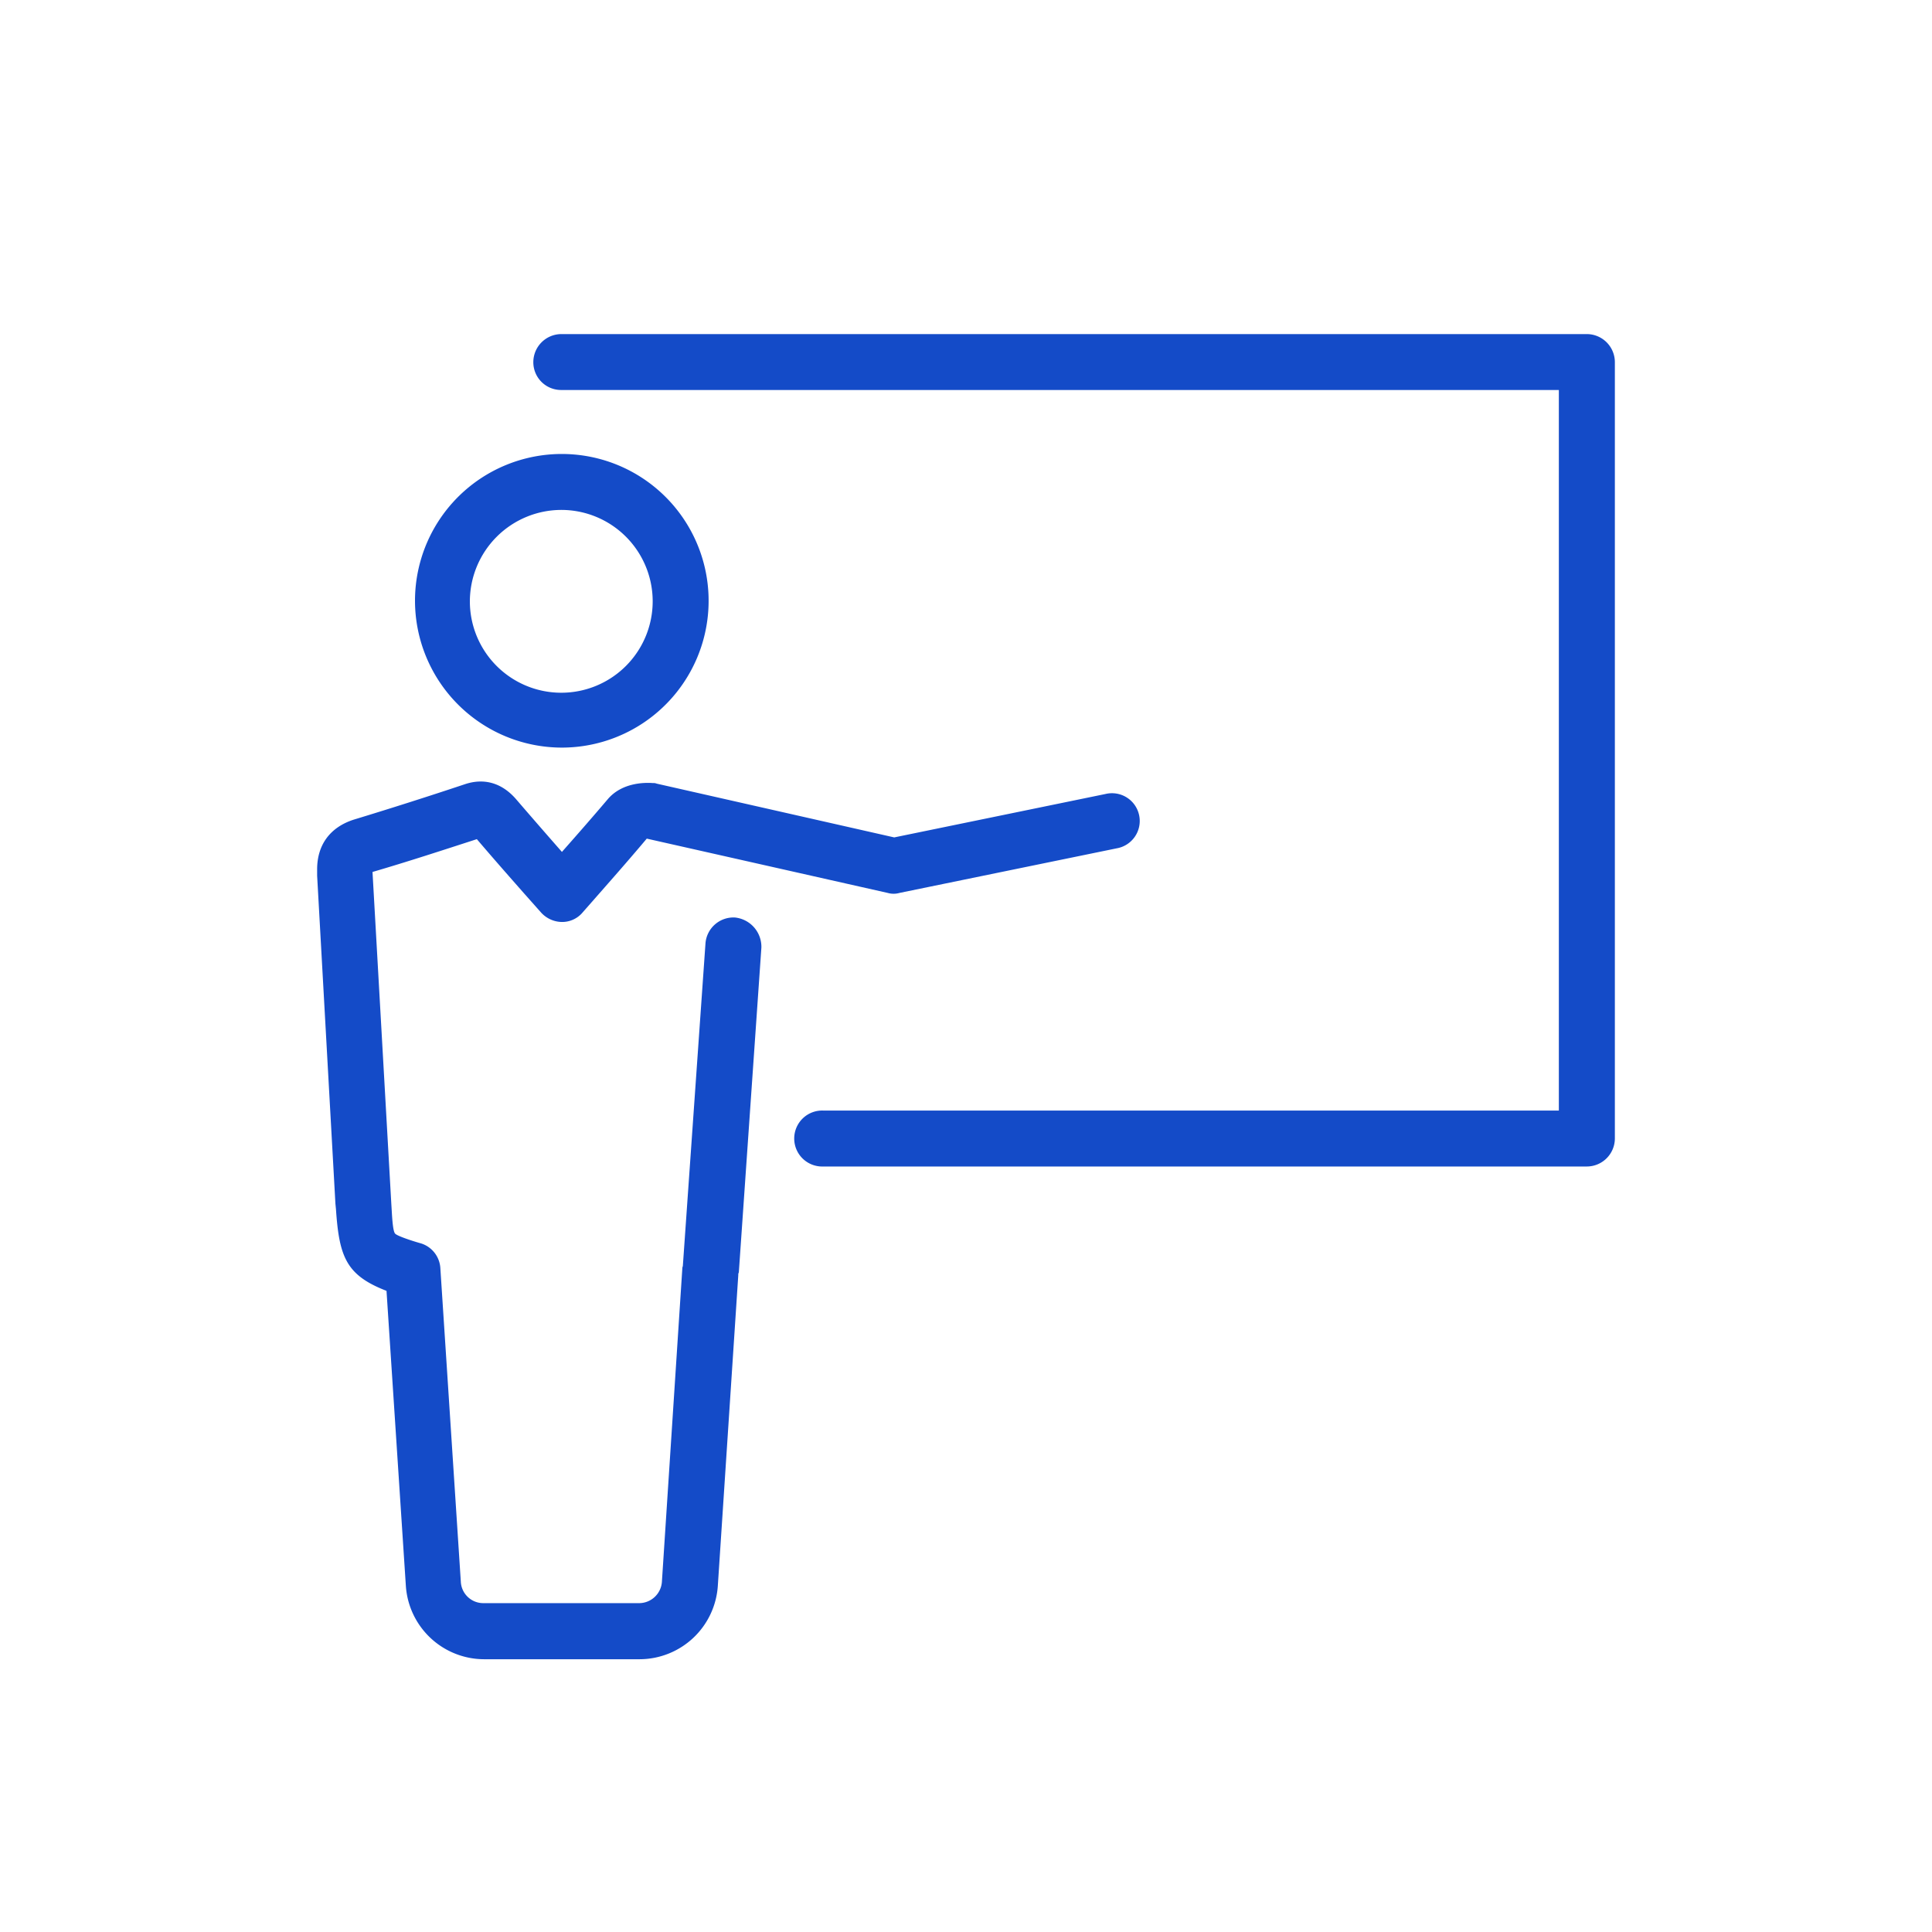
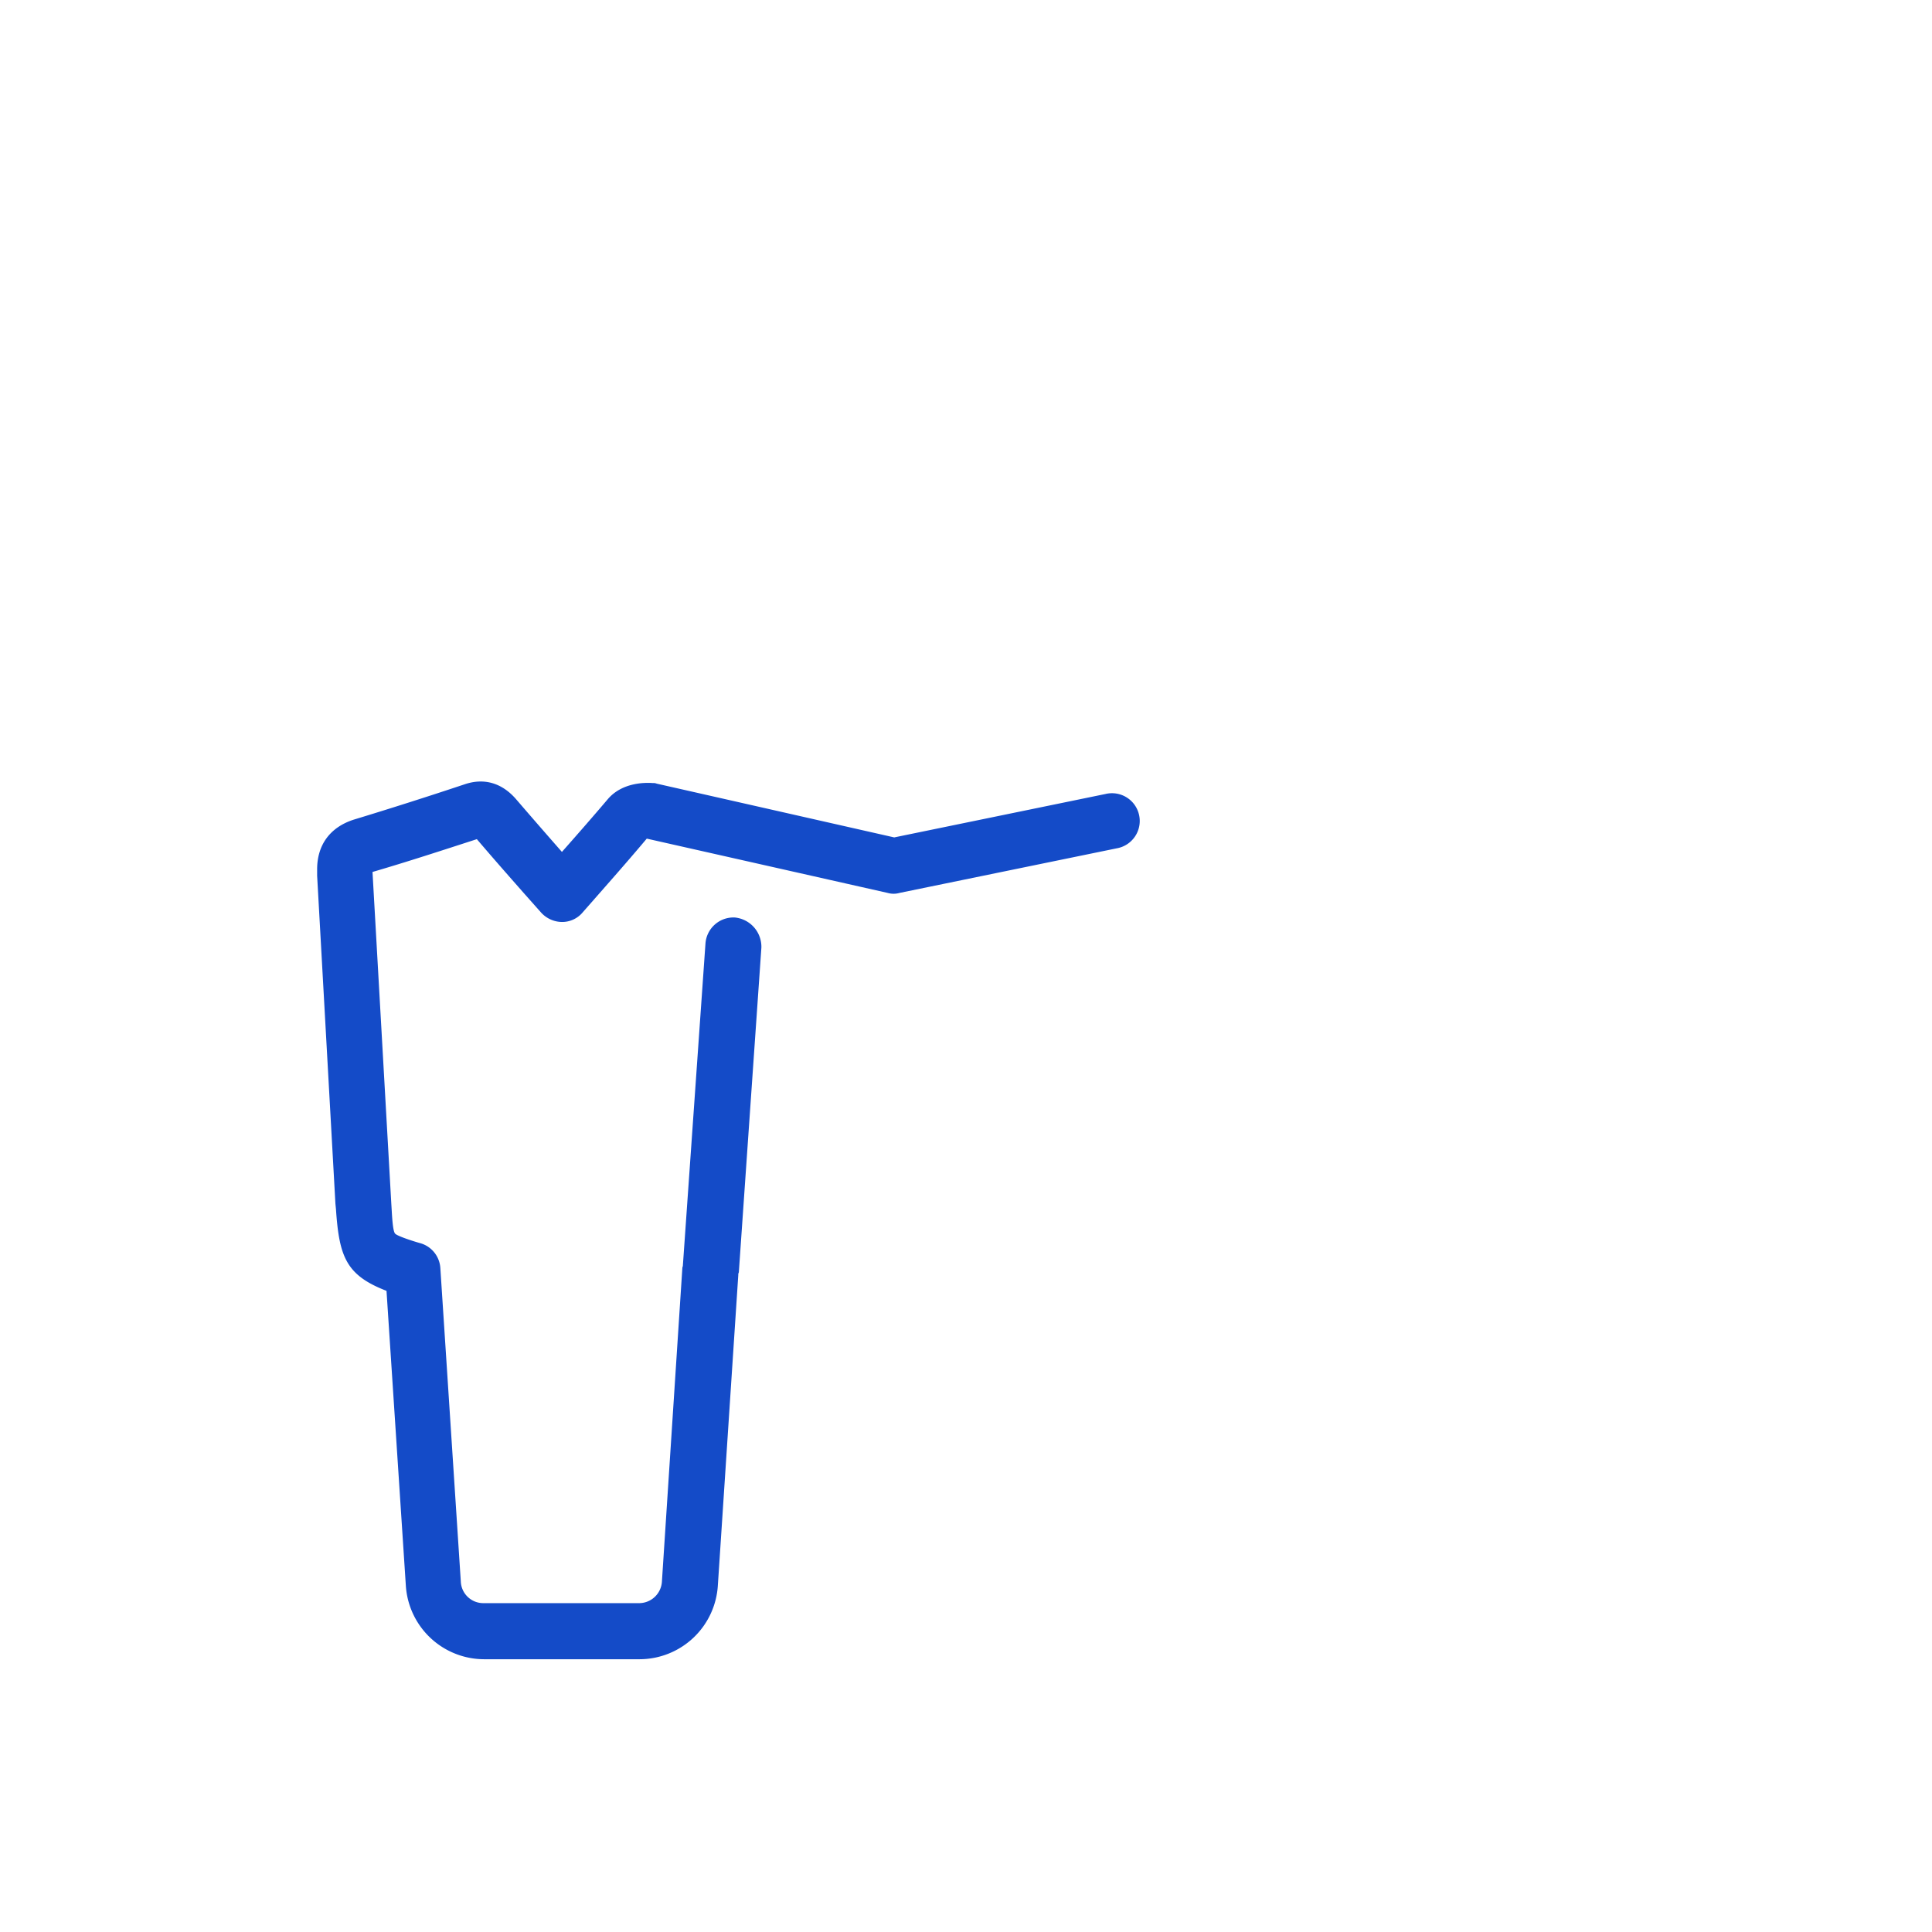
<svg xmlns="http://www.w3.org/2000/svg" id="Layer_1" data-name="Layer 1" viewBox="0 0 506 506">
  <defs>
    <style>.cls-1{fill:#144bc8;}</style>
  </defs>
-   <path class="cls-1" d="M147,195.8a38.45,38.45,0,1,0-38.31-38.45A38.5,38.5,0,0,0,147,195.8Zm0-62.25a23.94,23.94,0,1,1-23.94,23.94A24,24,0,0,1,147,133.55Z" />
  <path class="cls-1" d="M192.51,240.3a7.35,7.35,0,0,0-7.74,6.76l-5.92,84.36c0,.29-.14.43-.14.71l-5.35,82.1a6,6,0,0,1-5.92,5.64H126.6a5.89,5.89,0,0,1-5.91-5.64l-5.36-82.1a7.24,7.24,0,0,0-5.07-6.48c-1.55-.42-6.05-1.83-6.76-2.54s-.84-5.35-1-7.6l-4.93-87v-.14c9.15-2.67,18.17-5.63,27.32-8.59,4.08,4.79,8.17,9.44,12.39,14.23l4.37,4.92a7.49,7.49,0,0,0,5.49,2.54,7,7,0,0,0,5.49-2.54l5.07-5.77c4.09-4.65,7.89-9,11.69-13.52l63.1,14.22a5.63,5.63,0,0,0,3.1,0l56.89-11.68a7.27,7.27,0,1,0-2.95-14.23L234.2,219.32,172,205.24a2.26,2.26,0,0,0-1-.15c-1.83-.14-8-.28-11.83,4.23s-7.88,9.15-12,13.8c-4.08-4.65-8-9.15-12-13.8-3.66-4.23-8.31-5.63-13.38-3.94q-14.58,4.86-29.15,9.29c-6.2,2-9.58,6.62-9.58,13v1.69l4.79,85.91.14,1.41c.85,12.53,2.68,17.32,13.24,21.4l5.07,77.32a20.58,20.58,0,0,0,20.42,19.16h40.84A20.58,20.58,0,0,0,188,415.36l5.36-81.4a1.31,1.31,0,0,1,.14-.71l5.91-85.06A7.72,7.72,0,0,0,192.51,240.3Z" />
-   <path class="cls-1" d="M415.59,87.5H147a7.36,7.36,0,0,0-7.32,7.32,7.27,7.27,0,0,0,7.32,7.32H408.27V290.86H215.61a7.33,7.33,0,1,0,0,14.65h200a7.36,7.36,0,0,0,7.33-7.32V94.82A7.36,7.36,0,0,0,415.59,87.5Z" />
</svg>